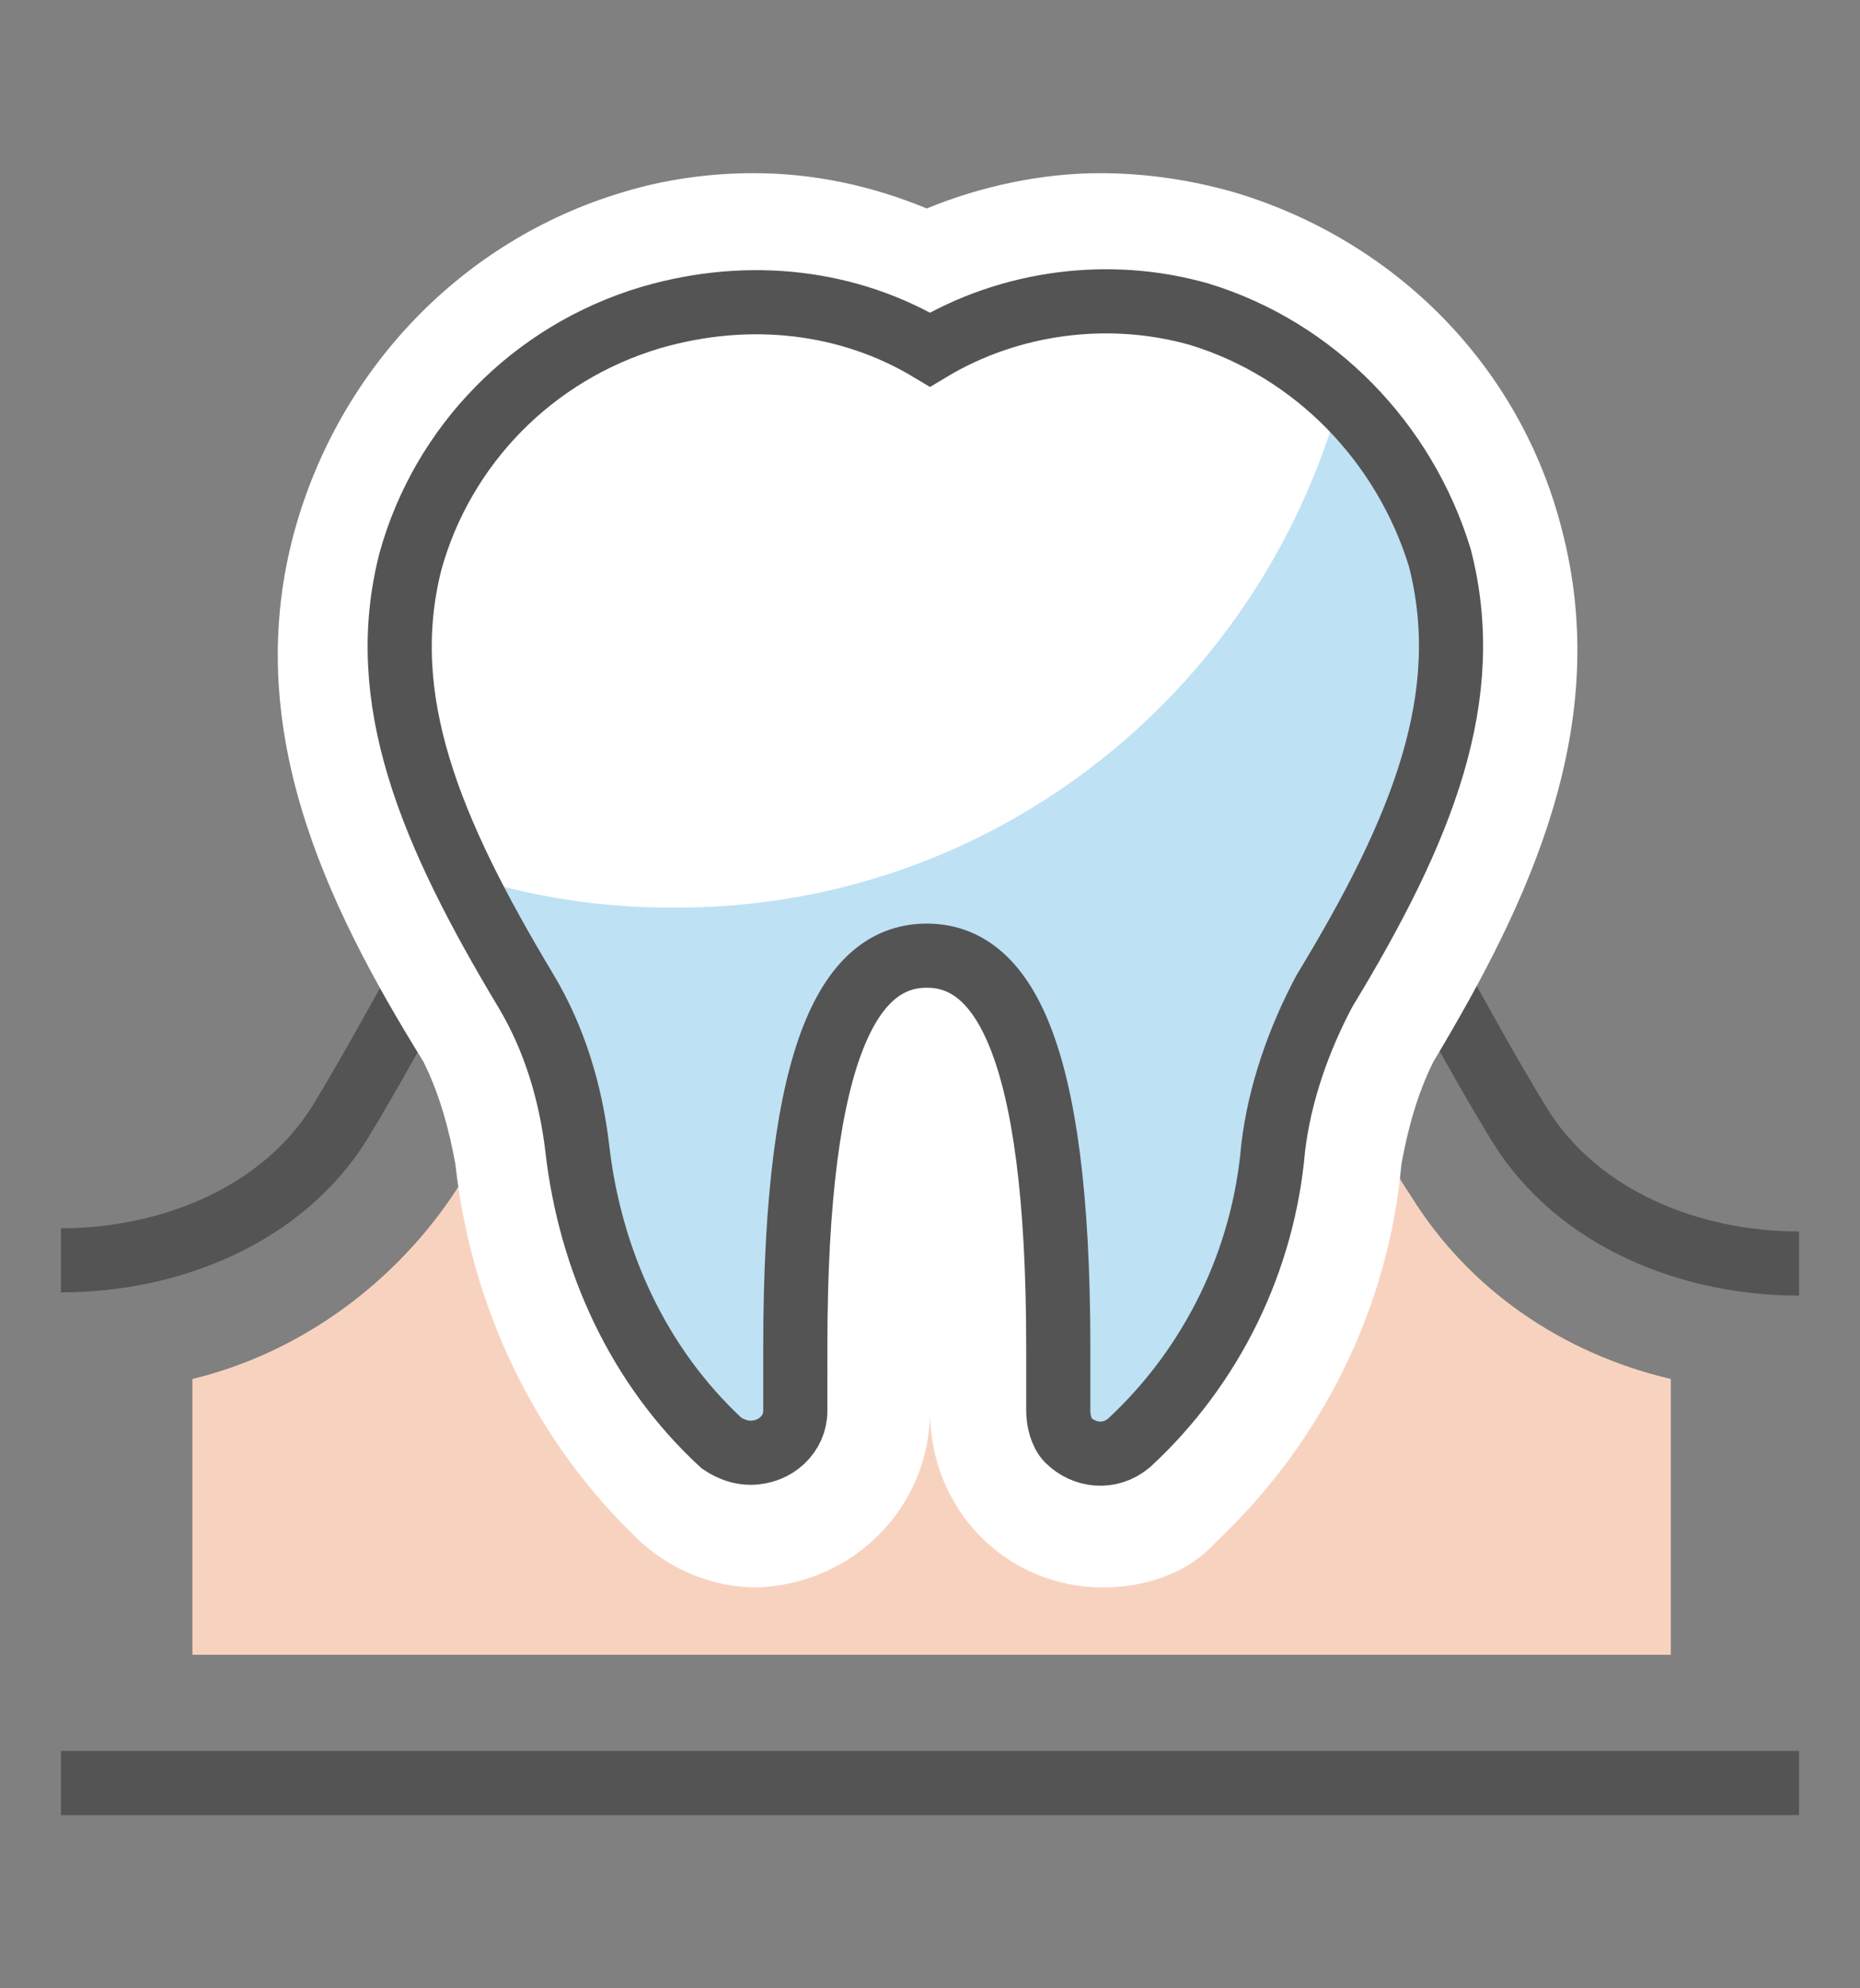
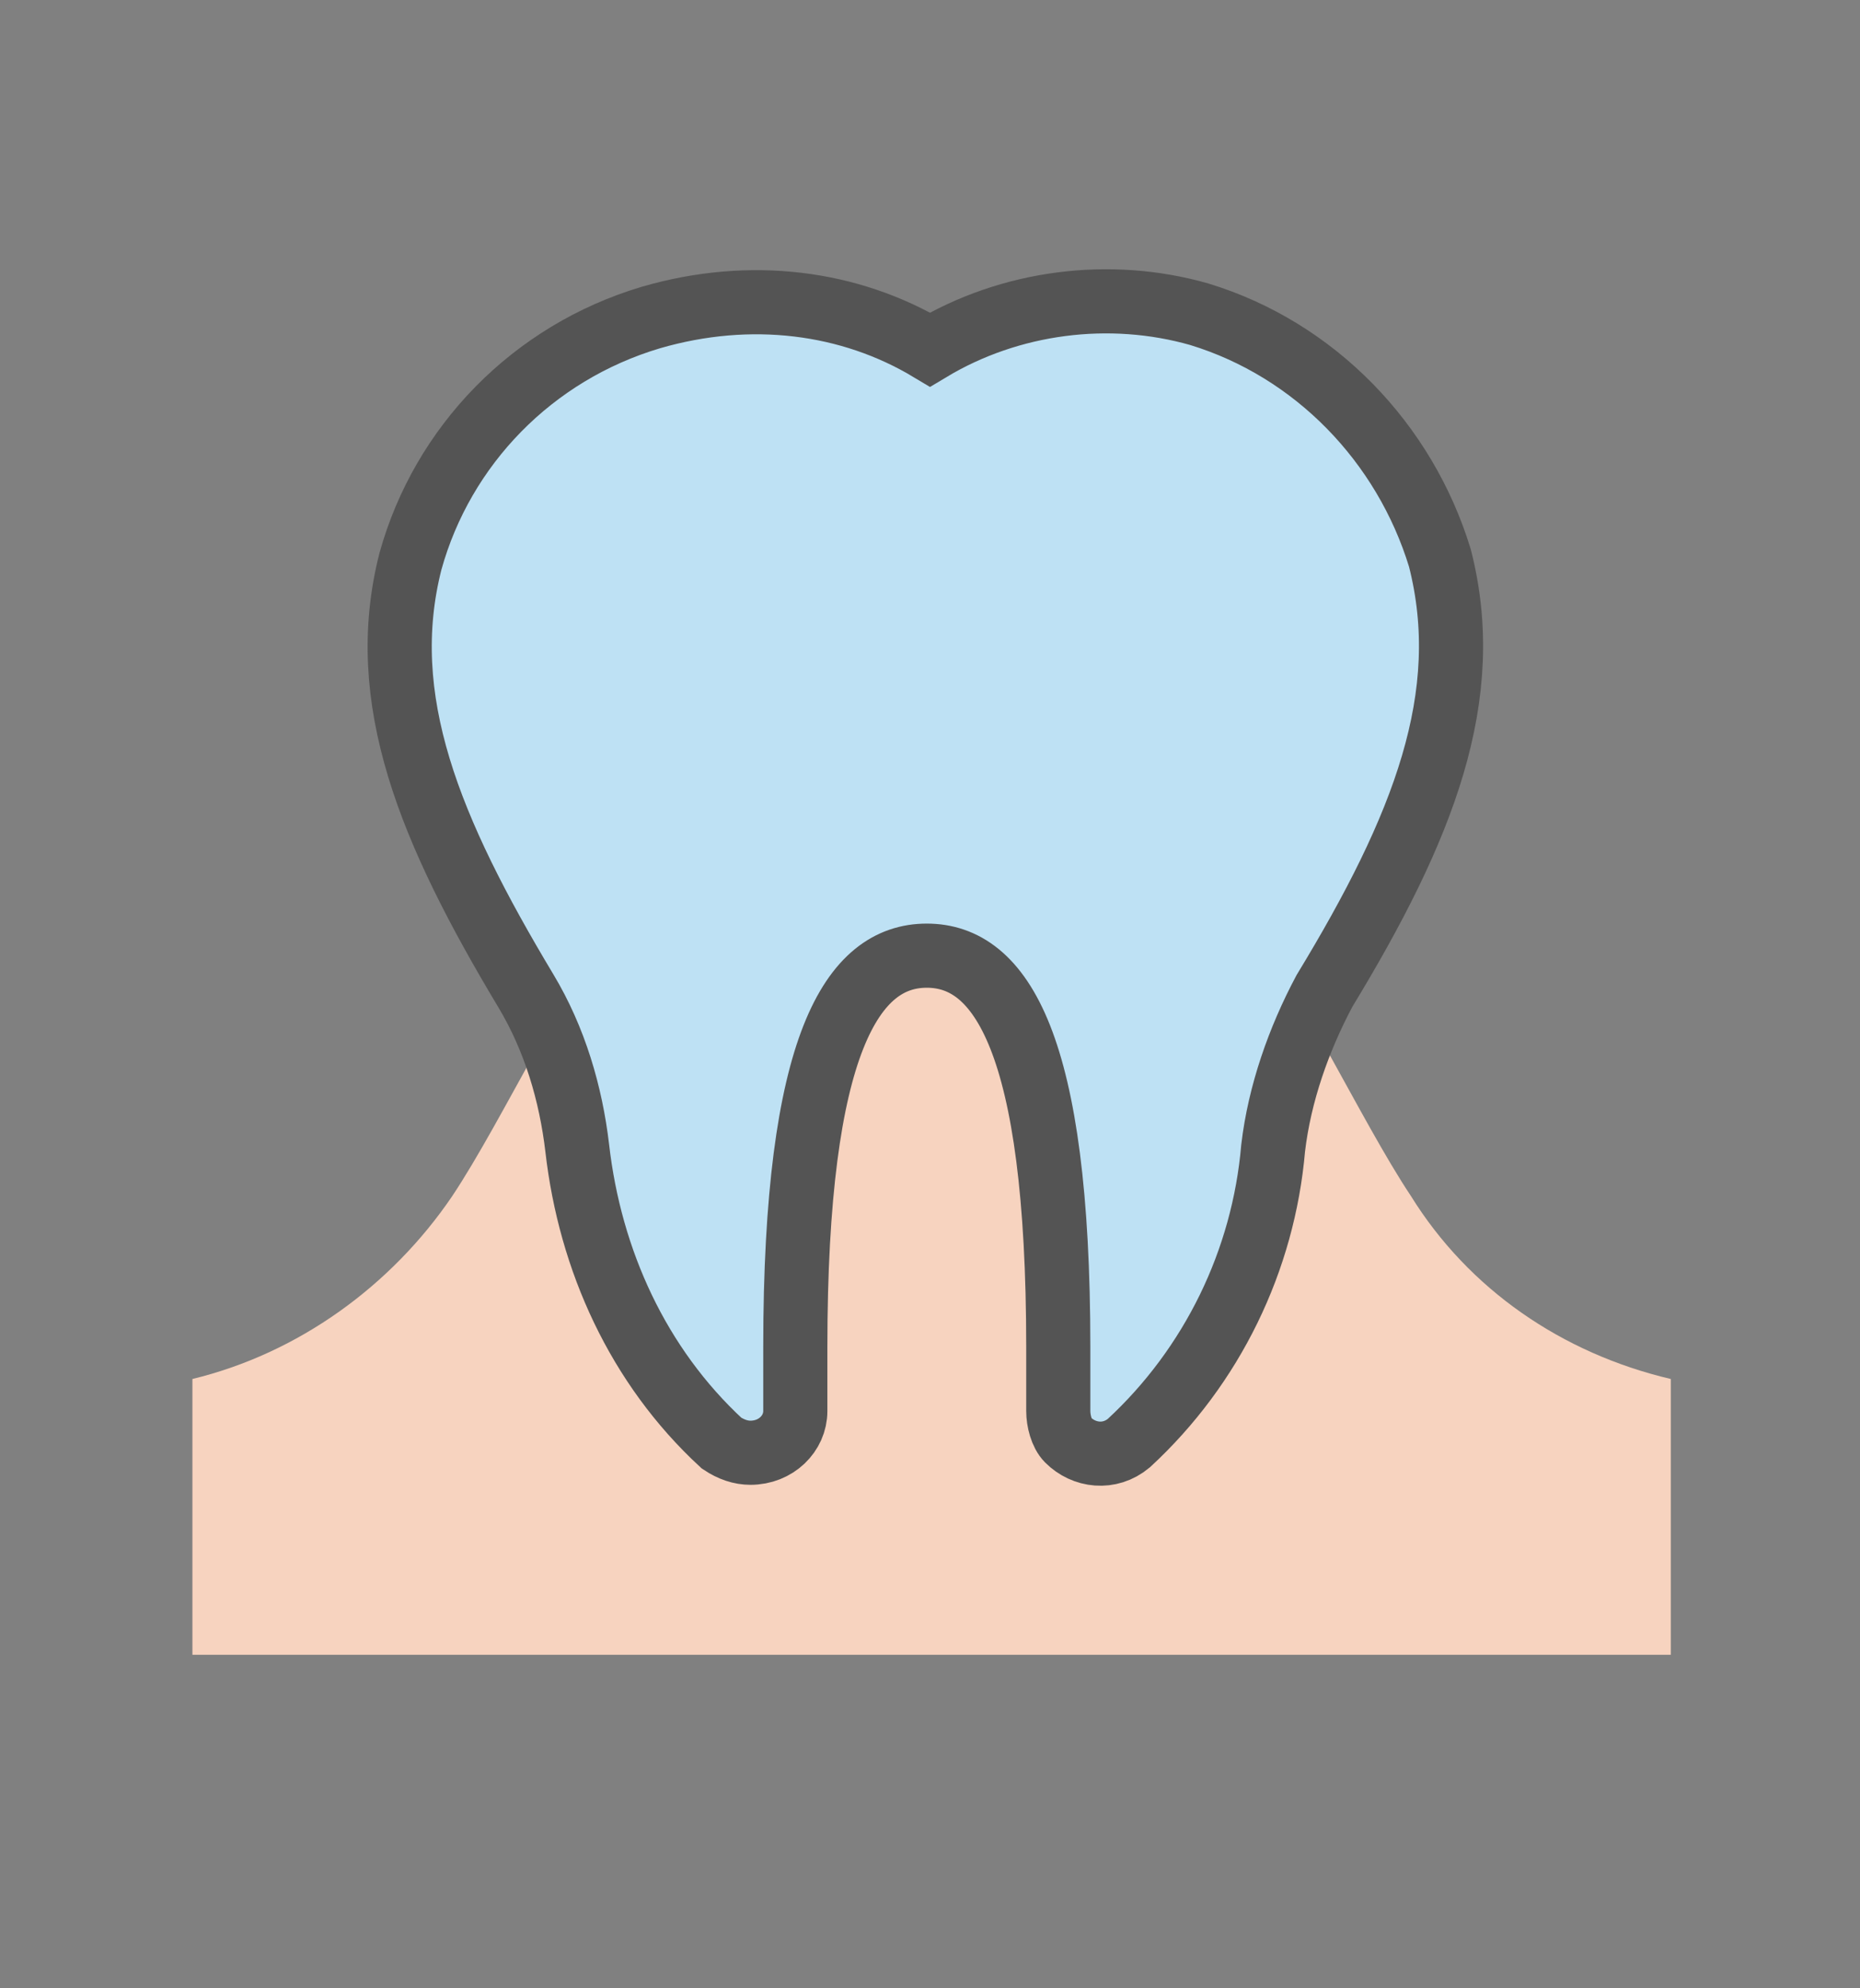
<svg xmlns="http://www.w3.org/2000/svg" version="1.1" id="レイヤー_1" x="0px" y="0px" viewBox="0 0 58 62" style="enable-background:new 0 0 58 62;" xml:space="preserve">
  <rect x="0" y="0" width="58" height="62" fill="#808080" stroke="none" />
  <style type="text/css">
	.st0{fill:#F7D3BF;}
	.st1{fill:none;stroke:#545454;stroke-width:2;}
	.st2{fill:#FFFFFF;}
	.st3{fill:#BEE1F4;}
</style>
  <title>アセット 25</title>
  <g>
    <g id="contents">
      <path class="st0" d="M6,51.6v-8.6c3.3-0.8,6.2-2.9,8.1-5.7c0.8-1.2,1.7-2.9,2.7-4.7c2.2-4,9-16.1,12.2-16.1s10,12.1,12.3,16.1    c1,1.8,1.9,3.5,2.7,4.7c1.8,2.9,4.7,4.9,8.1,5.7v8.6H6z" />
-       <path class="st1" d="M56.1,39.4L56.1,39.4c-3.4,0-6.9-1.4-8.7-4.3C43.5,28.8,36,12.3,29,12.3S14.4,28.8,10.6,35    c-1.8,2.9-5.3,4.3-8.7,4.3l0,0" />
-       <path class="st2" d="M34.4,49.5c-3,0-5.4-2.4-5.4-5.5c0,3-2.4,5.4-5.4,5.5c-1.3,0-2.6-0.5-3.6-1.4c-3.3-3.1-5.3-7.3-5.8-11.8    c-0.2-1.1-0.5-2.2-1-3.2c-3.1-5-5.7-10.5-4-16.6c1.4-5,5.2-9,10.2-10.5c1.3-0.4,2.7-0.6,4.1-0.6c1.9,0,3.7,0.4,5.4,1.1    c1.7-0.7,3.6-1.1,5.4-1.1c1.4,0,2.8,0.2,4.2,0.6c5,1.5,8.9,5.4,10.2,10.5c1.6,6.1-1,11.6-4,16.6c-0.5,1-0.8,2.1-1,3.2    c-0.4,4.5-2.5,8.7-5.8,11.8C37.1,49,35.8,49.5,34.4,49.5z" />
-       <line class="st1" x1="1.9" y1="55.6" x2="56.1" y2="55.6" />
      <path class="st3" d="M29,10.9c2.5-1.5,5.6-1.9,8.4-1.1c3.6,1.1,6.4,4,7.5,7.6c1.1,4.3-0.5,8.4-3.6,13.5c-0.8,1.5-1.4,3.2-1.6,4.9    c-0.3,3.5-1.9,6.8-4.5,9.2c-0.6,0.5-1.4,0.4-1.9-0.1c-0.2-0.2-0.3-0.6-0.3-0.9V42c0-9.5-1.8-12.2-4.1-12.2s-4.1,2.7-4.1,12.2V44    c0,0.7-0.6,1.3-1.4,1.3c-0.3,0-0.6-0.1-0.9-0.3c-2.6-2.4-4.1-5.7-4.5-9.2c-0.2-1.7-0.7-3.4-1.6-4.9c-3-5-4.7-9.1-3.6-13.4    c1-3.6,3.8-6.5,7.5-7.6C23.4,9,26.5,9.4,29,10.9z" />
-       <path class="st2" d="M41.8,12.4c-1.2-1.2-2.7-2-4.4-2.5C34.6,9,31.5,9.4,29,10.9c-2.5-1.5-5.6-1.9-8.4-1.1c-3.6,1.1-6.5,4-7.5,7.6    c-0.9,3.3-0.1,6.5,1.7,10c2,0.6,4,0.9,6.1,0.9C30.7,28.4,39.2,21.8,41.8,12.4z" />
      <path class="st1" d="M29,10.9c2.5-1.5,5.6-1.9,8.4-1.1c3.6,1.1,6.4,4,7.5,7.6c1.1,4.3-0.5,8.4-3.6,13.5c-0.8,1.5-1.4,3.2-1.6,4.9    c-0.3,3.5-1.9,6.8-4.5,9.2c-0.6,0.5-1.4,0.4-1.9-0.1c-0.2-0.2-0.3-0.6-0.3-0.9V42c0-9.5-1.8-12.2-4.1-12.2s-4.1,2.7-4.1,12.2V44    c0,0.7-0.6,1.3-1.4,1.3c-0.3,0-0.6-0.1-0.9-0.3c-2.6-2.4-4.1-5.7-4.5-9.2c-0.2-1.7-0.7-3.4-1.6-4.9c-3-5-4.7-9.1-3.6-13.4    c1-3.6,3.8-6.5,7.5-7.6C23.4,9,26.5,9.4,29,10.9z" />
    </g>
  </g>
</svg>